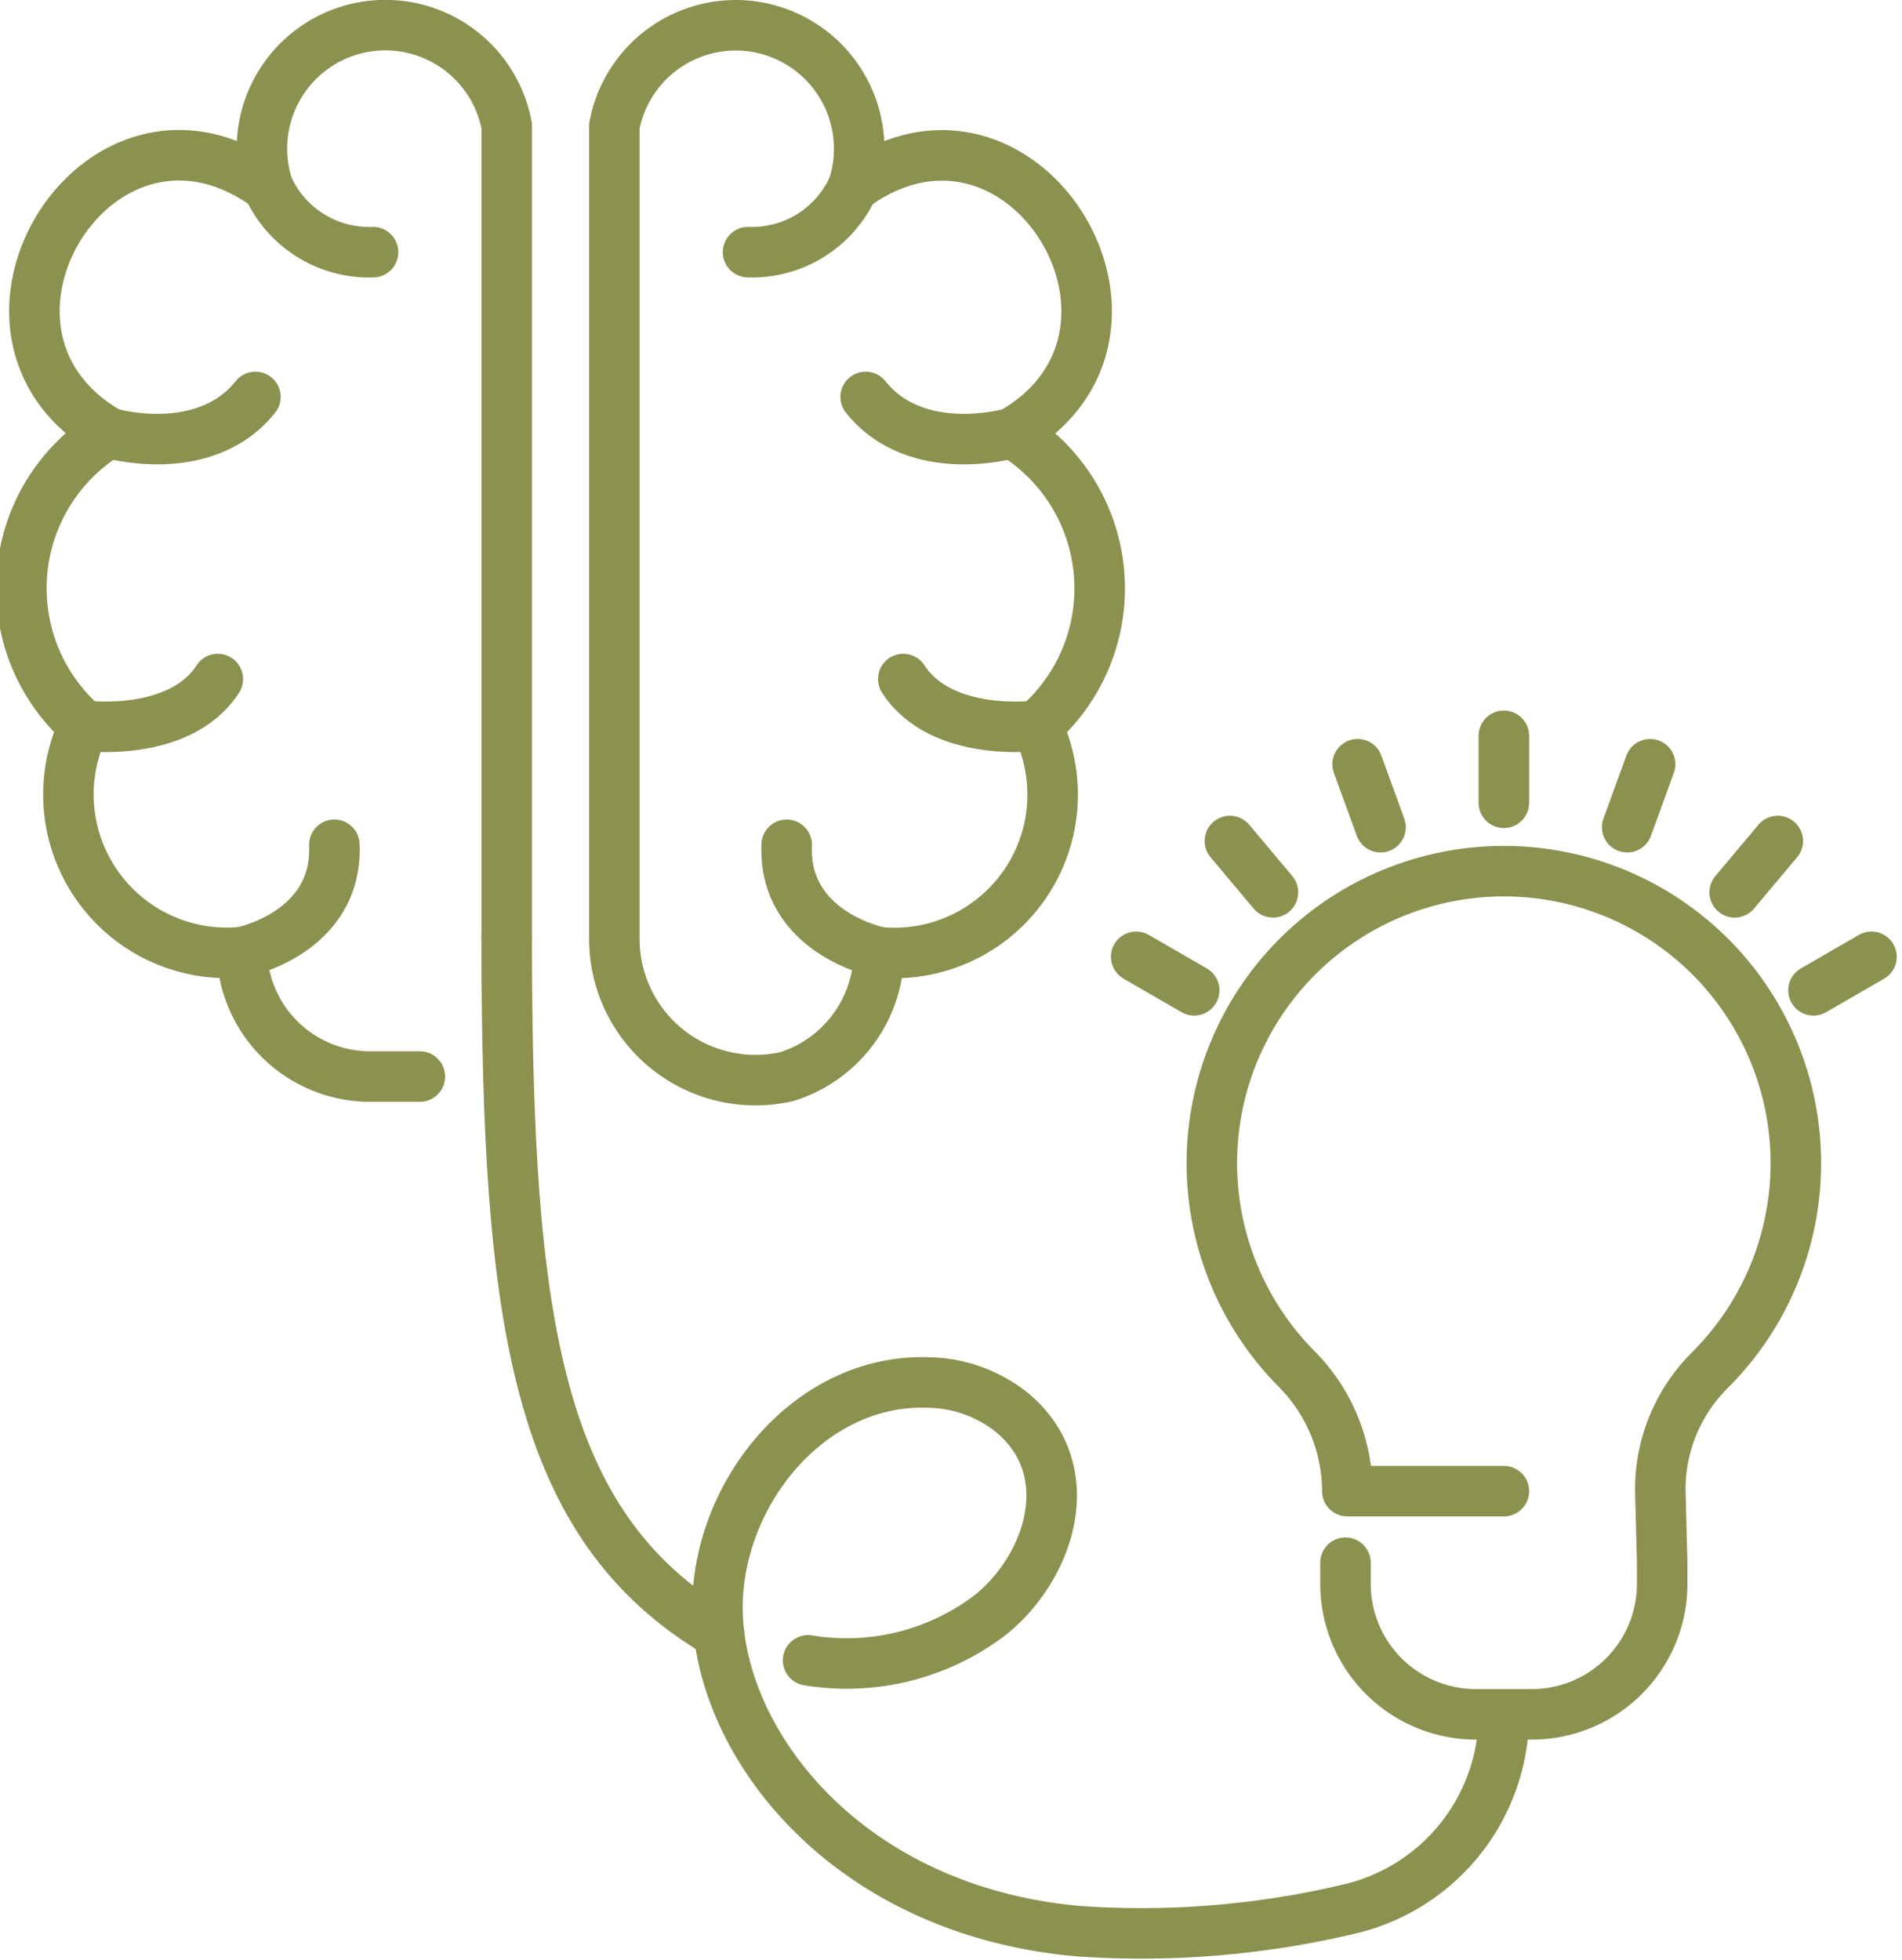
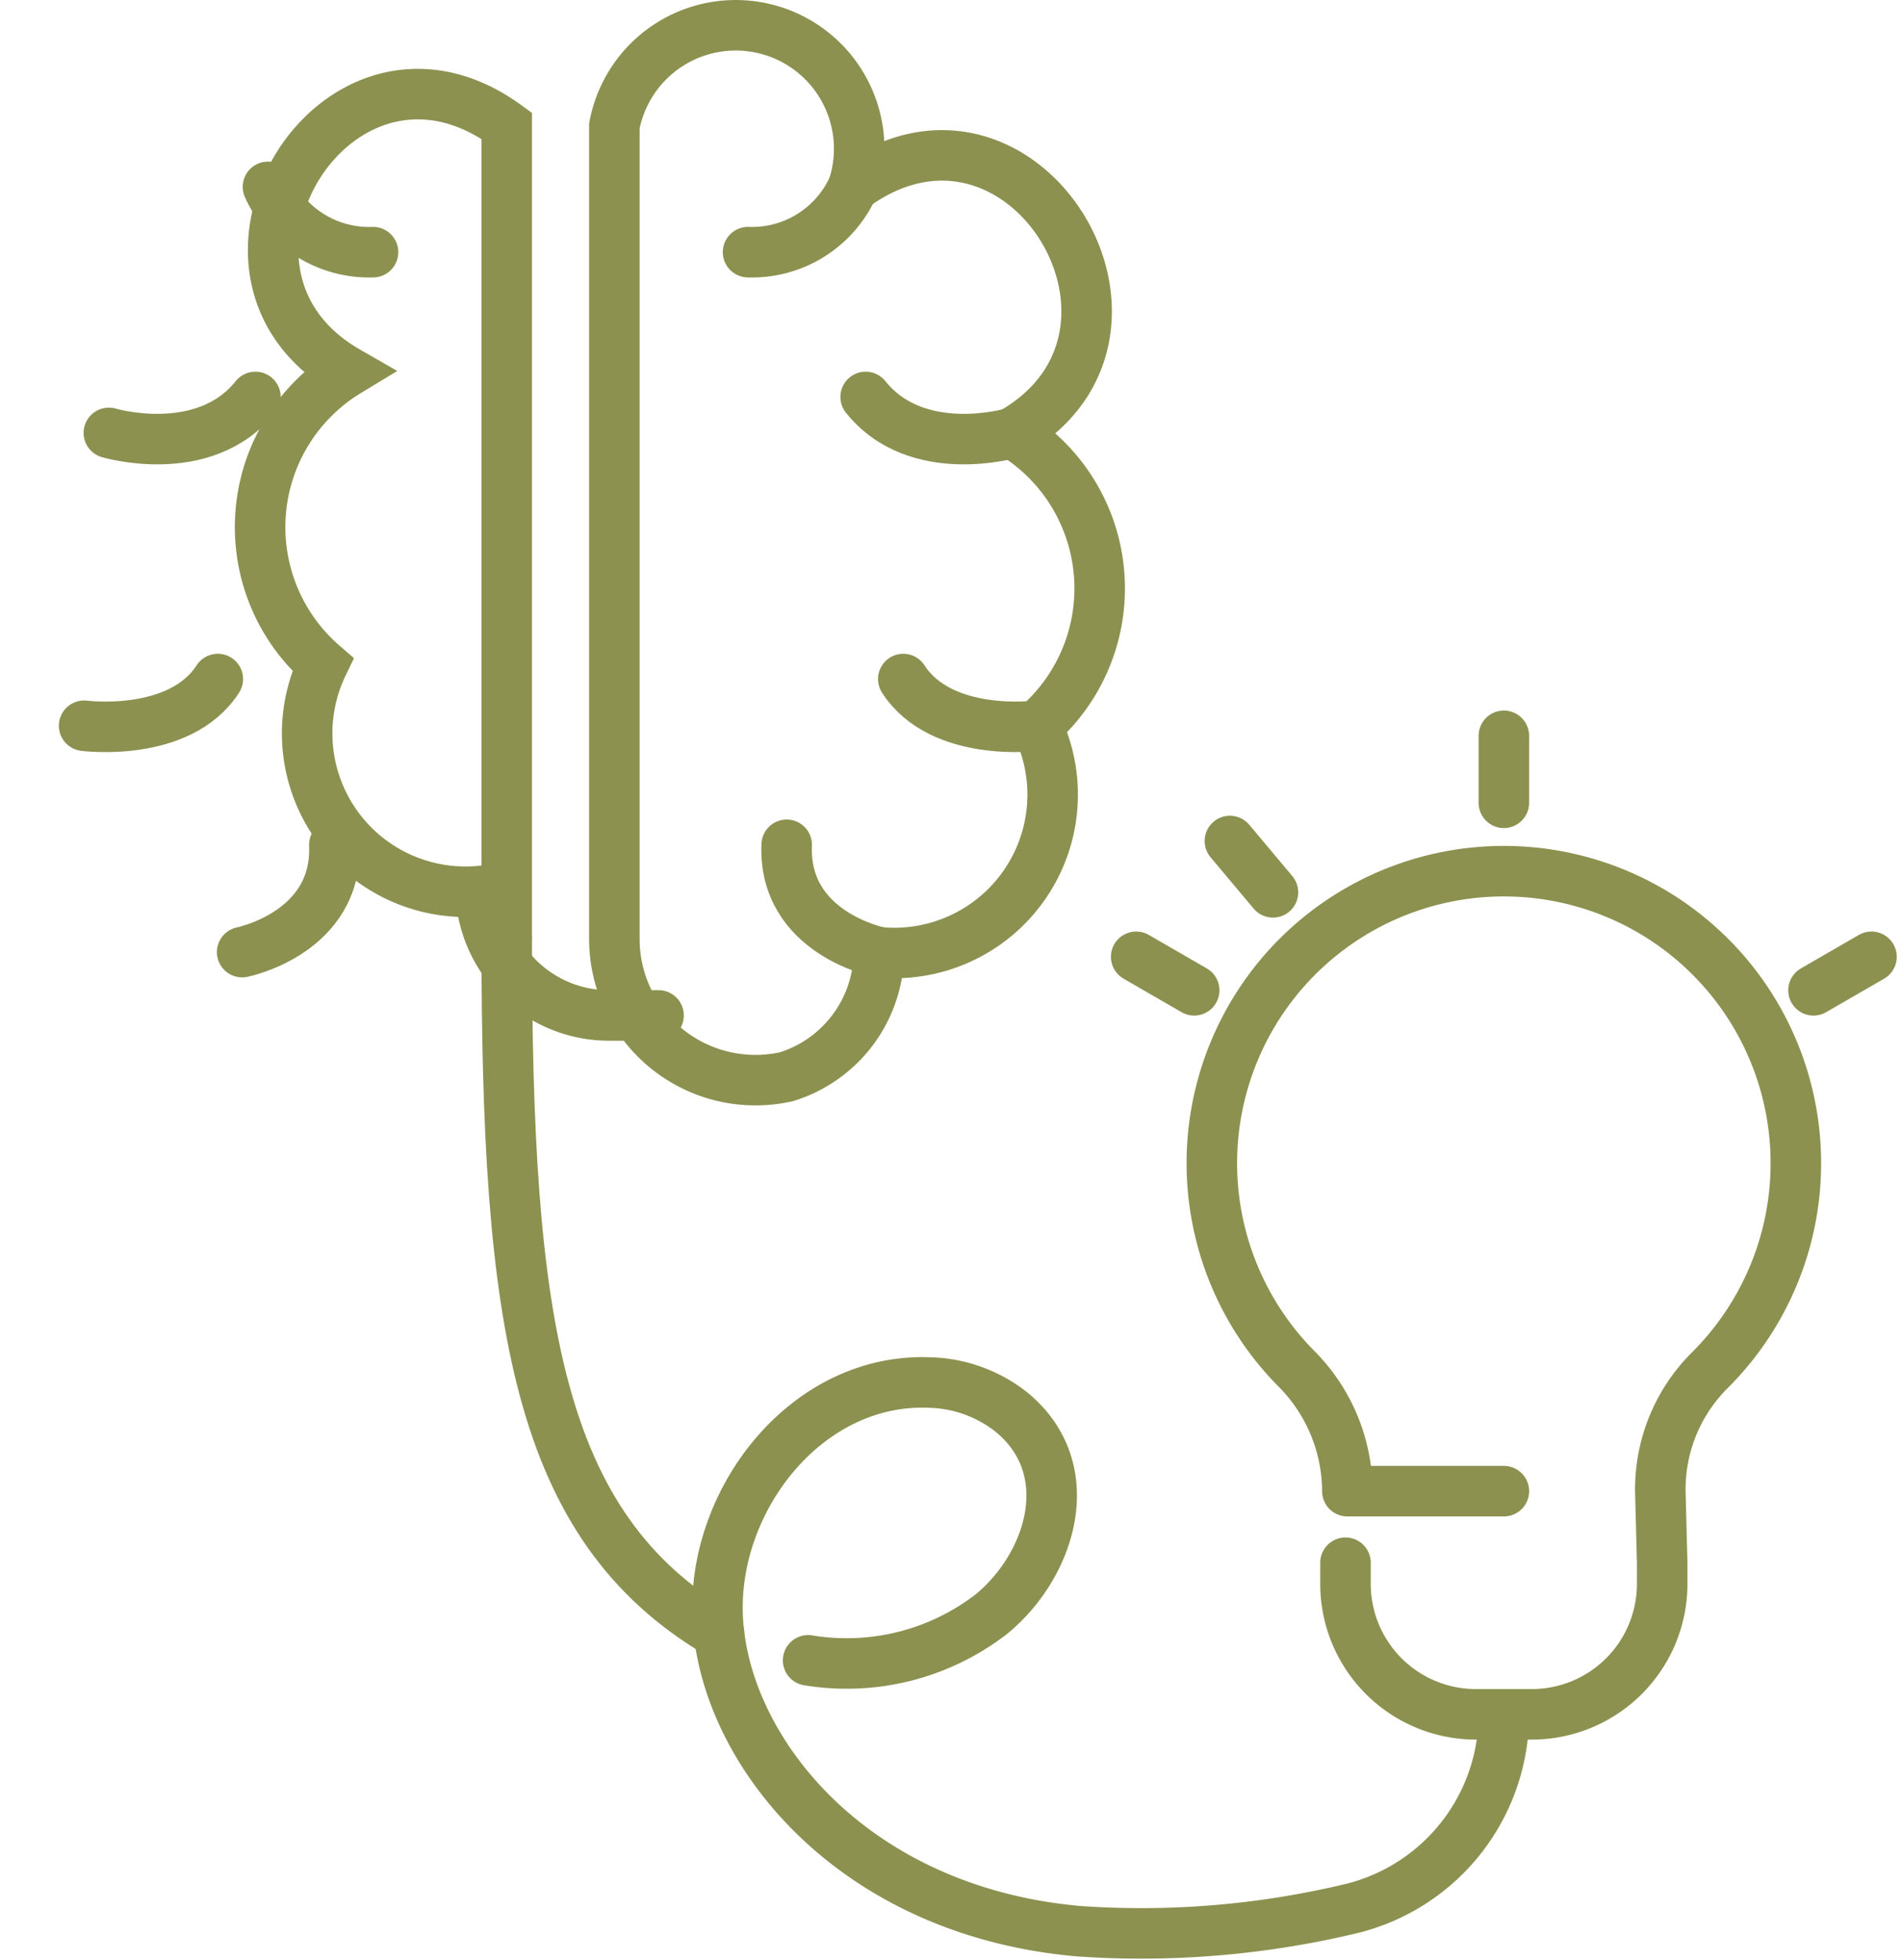
<svg xmlns="http://www.w3.org/2000/svg" preserveAspectRatio="xMidYMid slice" width="33px" height="34px" viewBox="0 0 40.005 41.044">
  <g id="Gruppe_9562" data-name="Gruppe 9562" transform="translate(-296.874 -1484.134)">
    <g id="Gruppe_9558" data-name="Gruppe 9558">
      <path id="Pfad_8282" data-name="Pfad 8282" d="M325.139,1516.862v.443a2.732,2.732,0,0,0,2.732,2.732h1.17a2.732,2.732,0,0,0,2.731-2.732v-.443l-.039-1.5v-.023a3.518,3.518,0,0,1,1.028-2.5,6.116,6.116,0,1,0-8.664-.054,3.653,3.653,0,0,1,1.081,2.556v.022h3.278" fill="none" stroke="#8c914f" stroke-linecap="round" stroke-linejoin="round" stroke-width="1.058" />
    </g>
    <g id="Gruppe_9559" data-name="Gruppe 9559">
      <line id="Linie_3553" data-name="Linie 3553" y1="1.403" transform="translate(328.456 1499.544)" fill="none" stroke="#8c914f" stroke-linecap="round" stroke-linejoin="round" stroke-width="1.058" />
-       <line id="Linie_3554" data-name="Linie 3554" x1="0.48" y1="1.319" transform="translate(325.393 1500.139)" fill="none" stroke="#8c914f" stroke-linecap="round" stroke-linejoin="round" stroke-width="1.058" />
      <line id="Linie_3555" data-name="Linie 3555" x1="0.902" y1="1.075" transform="translate(322.718 1501.747)" fill="none" stroke="#8c914f" stroke-linecap="round" stroke-linejoin="round" stroke-width="1.058" />
      <line id="Linie_3556" data-name="Linie 3556" x1="1.215" y1="0.702" transform="translate(320.755 1504.172)" fill="none" stroke="#8c914f" stroke-linecap="round" stroke-linejoin="round" stroke-width="1.058" />
-       <line id="Linie_3557" data-name="Linie 3557" y1="1.319" x2="0.48" transform="translate(331.039 1500.139)" fill="none" stroke="#8c914f" stroke-linecap="round" stroke-linejoin="round" stroke-width="1.058" />
-       <line id="Linie_3558" data-name="Linie 3558" y1="1.075" x2="0.902" transform="translate(333.291 1501.747)" fill="none" stroke="#8c914f" stroke-linecap="round" stroke-linejoin="round" stroke-width="1.058" />
      <line id="Linie_3559" data-name="Linie 3559" y1="0.702" x2="1.215" transform="translate(334.941 1504.172)" fill="none" stroke="#8c914f" stroke-linecap="round" stroke-linejoin="round" stroke-width="1.058" />
    </g>
    <g id="Gruppe_9560" data-name="Gruppe 9560">
      <path id="Pfad_8283" data-name="Pfad 8283" d="M309.826,1503.783a2.956,2.956,0,0,0,3.606,2.9,2.752,2.752,0,0,0,1.935-2.606,3.317,3.317,0,0,0,3.31-4.741,3.812,3.812,0,0,0-.519-6.137c3.653-2.093.2-7.727-3.332-5.148a2.586,2.586,0,1,0-5-1.28Z" fill="none" stroke="#8c914f" stroke-linecap="round" stroke-miterlimit="10" stroke-width="1.058" />
      <path id="Pfad_8284" data-name="Pfad 8284" d="M314.826,1488.048a2.324,2.324,0,0,1-2.2,1.367" fill="none" stroke="#8c914f" stroke-linecap="round" stroke-miterlimit="10" stroke-width="1.058" />
      <path id="Pfad_8285" data-name="Pfad 8285" d="M318.158,1493.2s-1.992.593-3.069-.753" fill="none" stroke="#8c914f" stroke-linecap="round" stroke-miterlimit="10" stroke-width="1.058" />
      <path id="Pfad_8286" data-name="Pfad 8286" d="M318.677,1499.333s-2,.262-2.8-.978" fill="none" stroke="#8c914f" stroke-linecap="round" stroke-miterlimit="10" stroke-width="1.058" />
      <path id="Pfad_8287" data-name="Pfad 8287" d="M315.367,1504.074s-2.009-.4-1.932-2.248" fill="none" stroke="#8c914f" stroke-linecap="round" stroke-miterlimit="10" stroke-width="1.058" />
    </g>
    <g id="Gruppe_9561" data-name="Gruppe 9561">
-       <path id="Pfad_8288" data-name="Pfad 8288" d="M307.571,1503.783v-17.015a2.586,2.586,0,1,0-5,1.28c-3.535-2.579-6.985,3.055-3.333,5.148a3.812,3.812,0,0,0-.518,6.137,3.317,3.317,0,0,0,3.31,4.741c0,.076,0,.152.011.227a2.687,2.687,0,0,0,2.71,2.379h1" fill="none" stroke="#8c914f" stroke-linecap="round" stroke-miterlimit="10" stroke-width="1.058" />
+       <path id="Pfad_8288" data-name="Pfad 8288" d="M307.571,1503.783v-17.015c-3.535-2.579-6.985,3.055-3.333,5.148a3.812,3.812,0,0,0-.518,6.137,3.317,3.317,0,0,0,3.31,4.741c0,.076,0,.152.011.227a2.687,2.687,0,0,0,2.71,2.379h1" fill="none" stroke="#8c914f" stroke-linecap="round" stroke-miterlimit="10" stroke-width="1.058" />
      <path id="Pfad_8289" data-name="Pfad 8289" d="M302.571,1488.048a2.324,2.324,0,0,0,2.2,1.367" fill="none" stroke="#8c914f" stroke-linecap="round" stroke-miterlimit="10" stroke-width="1.058" />
      <path id="Pfad_8290" data-name="Pfad 8290" d="M299.238,1493.2s1.993.593,3.07-.753" fill="none" stroke="#8c914f" stroke-linecap="round" stroke-miterlimit="10" stroke-width="1.058" />
      <path id="Pfad_8291" data-name="Pfad 8291" d="M298.72,1499.333s2,.262,2.8-.978" fill="none" stroke="#8c914f" stroke-linecap="round" stroke-miterlimit="10" stroke-width="1.058" />
      <path id="Pfad_8292" data-name="Pfad 8292" d="M302.03,1504.074s2.008-.4,1.931-2.248" fill="none" stroke="#8c914f" stroke-linecap="round" stroke-miterlimit="10" stroke-width="1.058" />
    </g>
    <path id="Pfad_8293" data-name="Pfad 8293" d="M313.884,1518.906a4.96,4.96,0,0,0,3.835-.965c1.248-1.02,1.886-3.031.425-4.233a2.878,2.878,0,0,0-1.714-.62c-2.548-.106-4.516,2.4-4.443,4.846.084,2.792,2.757,6.217,7.556,6.644a18.867,18.867,0,0,0,5.758-.483,4.19,4.19,0,0,0,3.155-4.058h0" fill="none" stroke="#8c914f" stroke-linecap="round" stroke-linejoin="round" stroke-width="1.058" />
    <path id="Pfad_8294" data-name="Pfad 8294" d="M307.571,1503.783c0,8.058.622,12.314,4.448,14.565" fill="none" stroke="#8c914f" stroke-linecap="round" stroke-linejoin="round" stroke-width="1.058" />
  </g>
</svg>